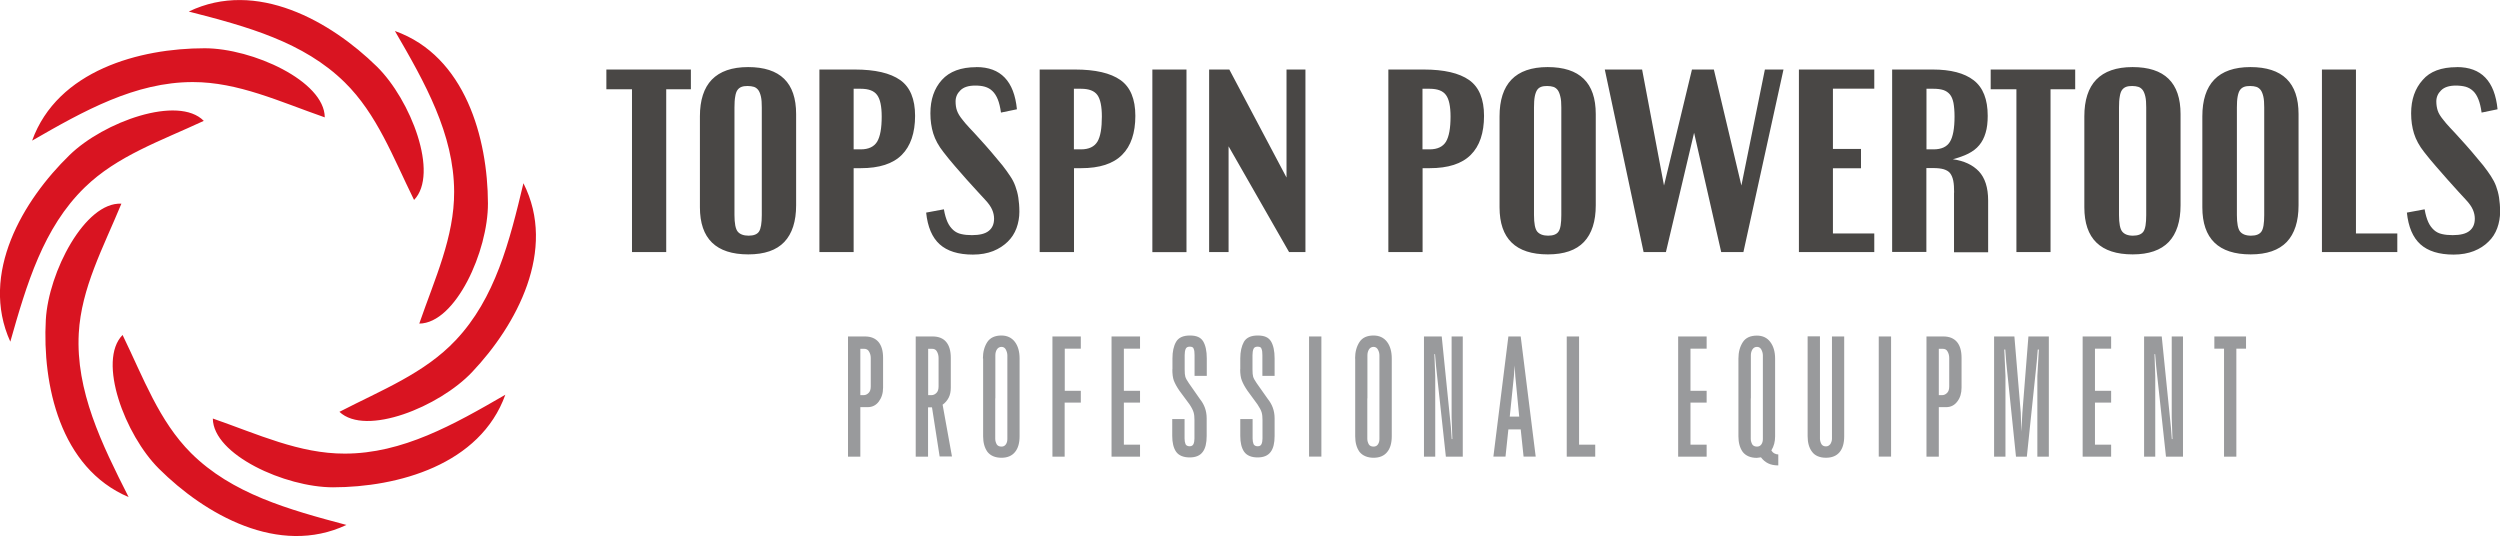
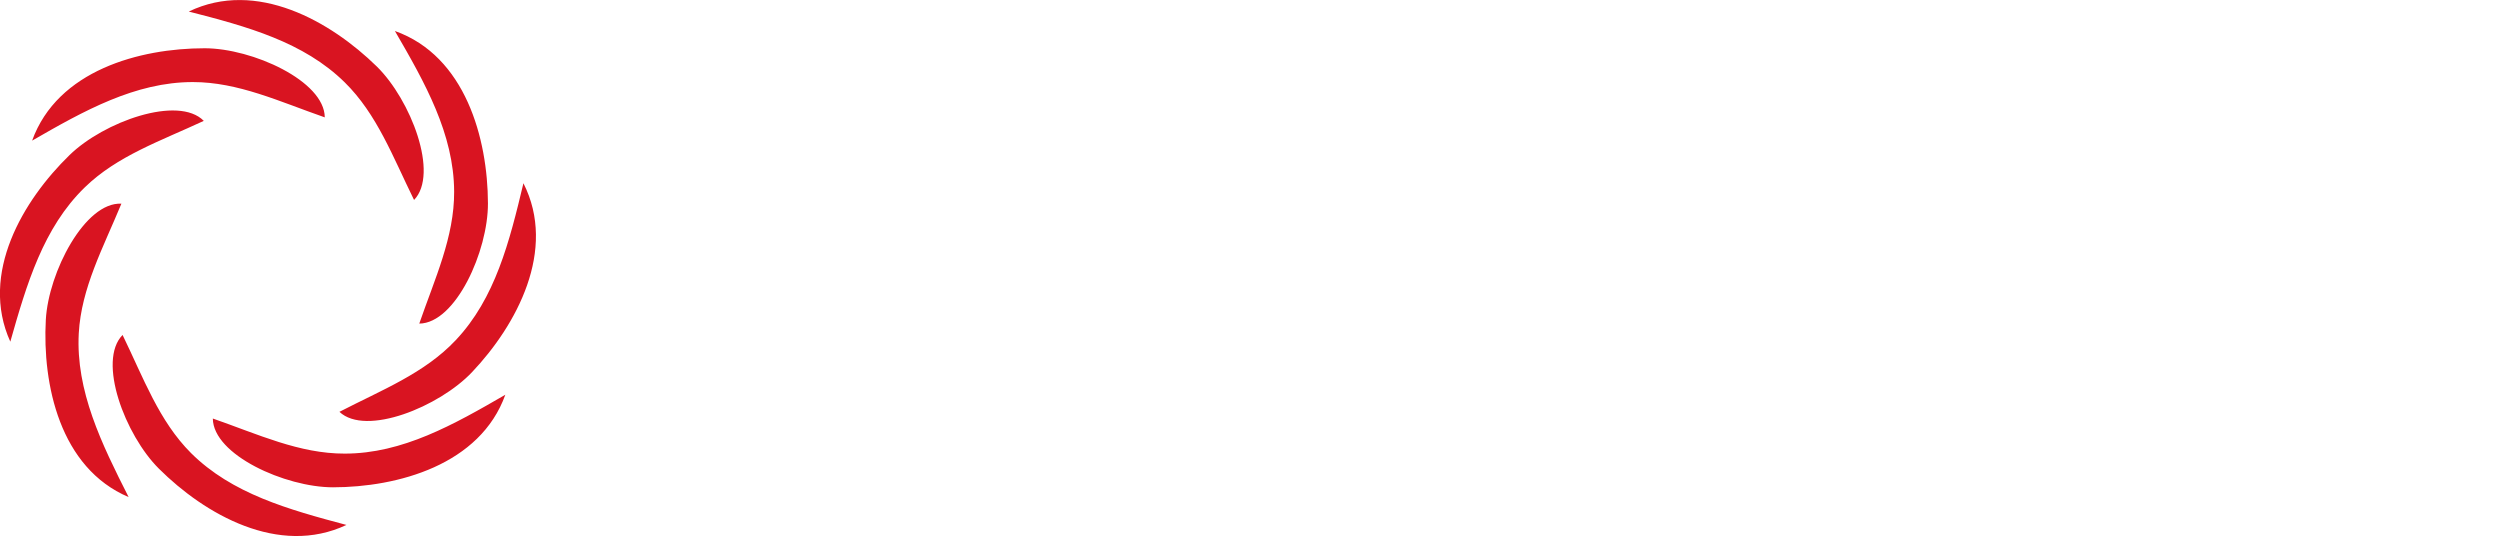
<svg xmlns="http://www.w3.org/2000/svg" id="Laag_2" viewBox="0 0 235.17 50.42">
  <defs>
    <style>.cls-1{fill:#494745;}.cls-1,.cls-2,.cls-3{stroke-width:0px;}.cls-2{fill:#d91421;}.cls-3{fill:#999a9c;}</style>
  </defs>
  <g id="Topspin">
    <path class="cls-2" d="M3.02,13.23C5.41,6.61,13.16,4.54,19.25,4.54c4.49,0,11.28,3.08,11.3,6.5-4.25-1.48-8.14-3.32-12.41-3.32-5.42,0-10.24,2.7-15.12,5.51M.97,32.14c-2.91-6.41,1.21-13.31,5.57-17.55,3.22-3.14,10.23-5.66,12.63-3.22-4.08,1.9-8.15,3.29-11.2,6.26-3.9,3.79-5.46,9.09-7,14.51M12.1,46.76c-6.48-2.75-8.12-10.61-7.79-16.68.25-4.49,3.69-11.1,7.11-10.92-1.72,4.16-3.77,7.92-4.01,12.19-.29,5.42,2.14,10.38,4.69,15.41M32.59,49.38c-6.37,3-13.33-1-17.64-5.29-3.19-3.17-5.82-10.14-3.42-12.58,1.97,4.05,3.42,8.09,6.44,11.11,3.85,3.83,9.17,5.31,14.62,6.76M47.54,37.12c-2.37,6.62-10.14,8.71-16.21,8.72-4.5,0-11.28-3.06-11.31-6.47,4.25,1.48,8.14,3.31,12.41,3.3,5.43,0,10.24-2.72,15.11-5.54M49.24,17.24c3.18,6.28-.65,13.35-4.83,17.76-3.08,3.26-9.99,6.08-12.48,3.74,3.99-2.06,8-3.62,10.93-6.73,3.73-3.94,5.07-9.29,6.38-14.78M37.16,2.92c6.62,2.36,8.72,10.11,8.74,16.2.02,4.5-3.04,11.29-6.46,11.32,1.47-4.25,3.3-8.15,3.28-12.41-.02-5.43-2.74-10.24-5.57-15.11M17.77,1.08c6.35-3.05,13.33.92,17.67,5.17,3.21,3.15,5.88,10.1,3.51,12.56-1.99-4.04-3.48-8.07-6.52-11.06-3.87-3.81-9.2-5.26-14.66-6.66" />
-     <path class="cls-1" d="M57.04,6.54h7.95v1.86h-2.32v15.31h-3.22v-15.31h-2.41v-1.86ZM70.41,22.17c.49,0,.82-.13.99-.39s.26-.77.26-1.55v-10.12c0-.41-.02-.76-.08-1.02s-.14-.47-.25-.62c-.11-.14-.25-.25-.41-.3s-.37-.08-.59-.08-.41.02-.57.08c-.16.06-.29.16-.39.3-.1.14-.17.35-.21.62-.05.26-.07.61-.07,1.02v10.12c0,.78.1,1.3.3,1.55.2.25.55.39,1.04.39M70.37,6.31c3.02,0,4.52,1.47,4.52,4.42v8.58c0,1.51-.37,2.67-1.11,3.45-.74.78-1.87,1.17-3.39,1.17-3.03,0-4.55-1.48-4.55-4.43v-8.56c0-1.51.37-2.67,1.12-3.45.76-.78,1.89-1.18,3.41-1.18M80.3,14.05h.67c.74,0,1.25-.25,1.54-.72.29-.49.43-1.27.43-2.36,0-.96-.14-1.64-.43-2.03-.29-.4-.8-.59-1.54-.59h-.67v5.7ZM80.3,23.71h-3.22V6.54h3.32c1.92,0,3.34.33,4.28.99.93.66,1.4,1.78,1.4,3.37s-.42,2.84-1.25,3.67c-.84.84-2.12,1.25-3.86,1.25h-.67s0,7.89,0,7.89ZM91.85,6.31c2.28,0,3.55,1.32,3.81,3.97l-1.5.31c-.07-.5-.17-.92-.3-1.24s-.3-.59-.5-.78c-.2-.2-.44-.33-.71-.41s-.58-.11-.92-.11c-.63,0-1.09.15-1.39.45-.3.29-.45.64-.45,1.04,0,.32.04.61.13.86.09.26.26.55.54.89.13.17.33.41.61.71.29.3.61.65.96,1.04.36.39.72.8,1.1,1.24.37.44.73.86,1.07,1.28.28.36.52.69.72,1,.21.3.37.62.49.95s.22.68.28,1.07c.06.38.1.84.1,1.35s-.09,1.04-.27,1.53c-.18.49-.46.92-.83,1.28s-.82.66-1.37.88c-.54.21-1.17.33-1.9.33-1.38,0-2.42-.33-3.13-.97-.71-.64-1.13-1.64-1.27-2.98l1.67-.31c.08.49.2.88.34,1.2.14.31.33.56.54.75s.47.32.76.38c.29.07.62.1,1,.1.72,0,1.25-.13,1.58-.4.33-.26.5-.64.5-1.15,0-.28-.06-.56-.18-.84-.12-.28-.34-.6-.68-.96-.17-.18-.4-.43-.7-.76s-.63-.69-1-1.1c-.36-.41-.74-.84-1.12-1.28-.39-.45-.75-.89-1.08-1.32-.46-.58-.78-1.17-.96-1.75-.18-.58-.27-1.21-.27-1.9,0-1.3.36-2.34,1.08-3.14.72-.8,1.81-1.2,3.23-1.2M101.02,14.05h.67c.74,0,1.25-.25,1.54-.72.29-.49.42-1.27.42-2.36,0-.96-.14-1.64-.42-2.03-.29-.4-.8-.59-1.54-.59h-.67v5.7ZM101.02,23.71h-3.22V6.54h3.32c1.92,0,3.34.33,4.28.99.93.66,1.4,1.78,1.4,3.37s-.41,2.84-1.25,3.67c-.84.84-2.12,1.25-3.85,1.25h-.67v7.89h0ZM108.4,6.54h3.21v17.18h-3.21V6.54ZM115.57,13.78v9.93h-1.83V6.54h1.9l5.38,10.16V6.54h1.78v17.17h-1.54l-5.68-9.93ZM133.81,14.05h.67c.74,0,1.25-.25,1.54-.72.29-.49.43-1.27.43-2.36,0-.96-.14-1.64-.43-2.03-.29-.4-.8-.59-1.54-.59h-.67v5.7ZM133.81,23.71h-3.21V6.54h3.32c1.92,0,3.34.33,4.28.99.93.66,1.4,1.78,1.4,3.37s-.41,2.84-1.25,3.67c-.84.84-2.13,1.25-3.86,1.25h-.67v7.89h0ZM145.62,22.17c.49,0,.82-.13.99-.39.18-.26.26-.77.26-1.55v-10.12c0-.41-.02-.76-.09-1.02-.06-.26-.14-.47-.25-.62-.11-.14-.25-.25-.41-.3s-.36-.08-.58-.08-.41.02-.57.08c-.16.06-.29.16-.38.3s-.17.35-.22.62c-.05.26-.07.61-.07,1.02v10.12c0,.78.1,1.3.3,1.55.21.25.55.39,1.04.39M145.58,6.31c3.02,0,4.53,1.47,4.53,4.42v8.58c0,1.51-.37,2.67-1.11,3.45-.74.78-1.87,1.17-3.39,1.17-3.03,0-4.55-1.48-4.55-4.43v-8.56c0-1.51.37-2.67,1.12-3.45.75-.78,1.89-1.18,3.4-1.18M164,23.71h-2.09l-2.55-11.22-2.65,11.22h-2.1l-3.65-17.17h3.51l2.06,10.91,2.63-10.91h2.06l2.59,10.91,2.21-10.91h1.75l-3.77,17.17ZM169.22,23.71V6.54h7.09v1.8h-3.89v5.67h2.64v1.82h-2.64v6.13h3.89v1.75h-7.09ZM181.21,14.05h.67c.74,0,1.25-.23,1.54-.7.29-.46.44-1.26.44-2.39,0-.51-.04-.95-.1-1.28-.07-.34-.18-.61-.34-.8s-.37-.33-.61-.41c-.25-.08-.56-.12-.92-.12h-.67v5.71h0ZM183.82,18.12c0-.45-.02-.82-.08-1.12-.06-.29-.16-.53-.3-.71-.14-.18-.35-.29-.6-.37-.25-.07-.57-.11-.96-.11h-.67v7.89h-3.22V6.54h3.82c1.68,0,2.97.33,3.85,1.01.88.68,1.32,1.79,1.32,3.35,0,.61-.06,1.15-.2,1.6-.13.45-.33.84-.6,1.16-.26.32-.61.58-1.02.79s-.91.38-1.46.53c1.06.15,1.87.53,2.45,1.14.57.61.87,1.52.87,2.74v4.87h-3.21v-5.61h0ZM187.26,6.54h7.95v1.86h-2.32v15.31h-3.21v-15.31h-2.42v-1.86ZM200.63,22.17c.49,0,.82-.13,1-.39s.26-.77.26-1.55v-10.12c0-.41-.02-.76-.08-1.02s-.14-.47-.25-.62c-.11-.14-.25-.25-.41-.3s-.36-.08-.58-.08-.41.02-.57.08c-.16.06-.29.16-.39.3-.1.14-.17.35-.21.62-.05.26-.07.61-.07,1.02v10.12c0,.78.1,1.3.3,1.55.2.25.53.39,1.02.39M200.6,6.31c3.02,0,4.52,1.47,4.52,4.42v8.58c0,1.51-.37,2.67-1.11,3.45-.75.78-1.88,1.17-3.39,1.17-3.03,0-4.55-1.48-4.55-4.43v-8.56c0-1.51.37-2.67,1.12-3.45.76-.78,1.89-1.18,3.41-1.18M211.74,22.17c.49,0,.81-.13.99-.39s.26-.77.26-1.55v-10.12c0-.41-.02-.76-.08-1.02s-.14-.47-.25-.62c-.11-.14-.25-.25-.41-.3s-.36-.08-.58-.08-.41.02-.57.08c-.16.06-.29.16-.39.3-.1.14-.17.35-.22.62-.05.26-.07.61-.07,1.02v10.12c0,.78.1,1.3.3,1.55.2.25.54.39,1.04.39M211.69,6.31c3.02,0,4.53,1.47,4.53,4.42v8.58c0,1.51-.37,2.67-1.11,3.45-.75.78-1.88,1.17-3.39,1.17-3.03,0-4.55-1.48-4.55-4.43v-8.56c0-1.51.37-2.67,1.12-3.45.75-.78,1.89-1.18,3.4-1.18M218.41,6.54h3.21v15.42h3.89v1.75h-7.09V6.54ZM231.12,6.31c2.29,0,3.56,1.32,3.82,3.97l-1.5.31c-.07-.5-.17-.92-.3-1.24-.13-.33-.29-.59-.49-.78-.21-.2-.44-.33-.71-.41-.27-.07-.58-.11-.92-.11-.63,0-1.09.15-1.39.45-.3.29-.45.64-.45,1.04,0,.32.05.61.13.86.08.26.26.55.54.89.13.17.33.41.61.71.29.3.61.65.96,1.04.36.39.72.8,1.1,1.24.37.44.73.86,1.07,1.28.28.36.52.69.72,1s.37.62.49.95.22.68.28,1.07c.06.38.1.84.1,1.35s-.09,1.04-.27,1.53c-.18.49-.45.92-.83,1.28-.37.37-.82.66-1.37.88-.54.21-1.18.33-1.9.33-1.38,0-2.42-.33-3.13-.97-.71-.64-1.13-1.64-1.27-2.98l1.67-.31c.08.49.2.88.34,1.2.14.31.33.56.54.75s.47.32.76.38c.29.07.63.1,1,.1.72,0,1.25-.13,1.58-.4.33-.26.5-.64.5-1.15,0-.28-.06-.56-.18-.84-.12-.28-.34-.6-.68-.96-.17-.18-.4-.43-.7-.76s-.63-.69-.99-1.1c-.36-.41-.74-.84-1.12-1.28-.39-.45-.76-.89-1.09-1.32-.46-.58-.78-1.17-.96-1.75-.18-.58-.27-1.21-.27-1.9,0-1.3.37-2.34,1.09-3.14.68-.8,1.76-1.2,3.19-1.2" />
-     <path class="cls-3" d="M80.93,32.8v4.37h.31c.18,0,.33-.07.47-.21s.2-.34.2-.61v-2.68c0-.23-.06-.44-.17-.61-.09-.17-.25-.25-.46-.25h-.35ZM80.93,38.32v4.64h-1.16v-11.31h1.59c.57,0,.99.18,1.28.52.29.35.43.84.43,1.5v2.79c0,.53-.14.96-.4,1.31-.26.35-.61.53-1.05.53h-.69ZM87.31,32.8v4.37h.31c.18,0,.33-.07.47-.21s.2-.34.2-.61v-2.68c0-.23-.06-.44-.16-.61-.09-.17-.24-.25-.46-.25h-.36ZM87.67,38.32h-.37v4.64h-1.16v-11.31h1.59c.57,0,1,.18,1.28.52.29.35.43.84.43,1.5v2.79c0,.36-.06.68-.2.95s-.33.49-.57.66l.88,4.87h-1.16l-.72-4.63ZM93.62,37.47v3.81c0,.18.05.35.14.52.09.14.24.21.45.21.18,0,.31-.07.41-.21s.14-.32.14-.51v-7.85c0-.19-.05-.37-.14-.55-.09-.17-.22-.26-.41-.26s-.34.09-.44.25-.14.35-.14.55v4.05ZM92.46,33.72c0-.61.14-1.12.41-1.54.27-.41.72-.62,1.33-.62.53,0,.96.2,1.26.59.3.39.45.92.45,1.57v7.32c0,.63-.14,1.13-.43,1.48-.29.36-.72.54-1.27.54-.59,0-1.03-.19-1.32-.55-.28-.39-.41-.88-.41-1.47v-7.32h0ZM100.15,37.87v5.09h-1.15v-11.31h2.67v1.15h-1.51v3.96h1.51v1.11h-1.51ZM105.72,37.87v3.96h1.52v1.13h-2.68v-11.31h2.68v1.15h-1.52v3.96h1.52v1.11h-1.52ZM110.29,34.75v-1.03c0-.64.11-1.16.34-1.56s.66-.6,1.3-.6,1.02.18,1.25.55c.22.37.34.9.34,1.6v1.65h-1.15v-1.94c0-.27-.02-.47-.08-.6-.03-.14-.15-.21-.37-.21-.2,0-.33.07-.39.22s-.09.34-.09.58v1.34c0,.32.02.55.06.68.04.14.14.34.33.61l1.04,1.49c.2.25.36.52.47.82.11.3.17.64.17,1v1.66c0,.67-.12,1.17-.37,1.5-.25.34-.65.52-1.23.52s-1.03-.18-1.28-.54c-.24-.35-.36-.85-.36-1.48v-1.59h1.16v1.83c0,.2.03.38.09.53.06.13.2.2.39.2.18,0,.29-.07.36-.21.06-.14.09-.32.09-.52v-1.75c0-.27-.02-.5-.08-.71-.06-.2-.18-.45-.39-.76l-.94-1.27c-.25-.36-.42-.68-.53-.96-.1-.27-.14-.63-.14-1.07M116.67,34.75v-1.03c0-.64.12-1.16.34-1.56.23-.4.66-.6,1.3-.6s1.02.18,1.25.55c.22.37.34.9.34,1.6v1.65h-1.15v-1.94c0-.27-.02-.47-.08-.6-.03-.14-.15-.21-.37-.21-.2,0-.33.07-.39.22-.06.15-.09.34-.09.58v1.34c0,.32.02.55.06.68.04.14.14.34.33.61l1.05,1.49c.2.25.36.52.47.82.11.3.17.64.17,1v1.66c0,.67-.12,1.17-.37,1.5-.25.34-.65.52-1.23.52s-1.02-.18-1.27-.54c-.24-.35-.36-.85-.36-1.48v-1.59h1.16v1.83c0,.2.03.38.09.53.07.13.2.2.39.2s.29-.07.36-.21c.06-.14.09-.32.09-.52v-1.75c0-.27-.02-.5-.08-.71-.06-.2-.19-.45-.4-.76l-.93-1.27c-.25-.36-.42-.68-.53-.96-.11-.27-.16-.63-.16-1.07M123.14,31.65h1.16v11.3h-1.16v-11.3ZM128.62,37.47v3.81c0,.18.05.35.14.52.09.14.24.21.45.21.18,0,.32-.07.41-.21.1-.14.14-.32.14-.51v-7.85c0-.19-.04-.37-.14-.55-.09-.17-.23-.26-.41-.26-.2,0-.34.09-.44.25-.1.17-.14.35-.14.55v4.05h0ZM127.47,33.72c0-.61.14-1.12.41-1.54s.72-.62,1.33-.62c.53,0,.96.2,1.26.59s.45.92.45,1.57v7.32c0,.63-.14,1.13-.43,1.48-.29.36-.72.54-1.28.54s-1.03-.19-1.32-.55c-.28-.39-.41-.88-.41-1.47v-7.32ZM135.62,31.65l.86,8.5.08,1.15h.06l-.07-2.03v-7.62h1.05v11.31h-1.59l-.92-8.48-.1-1.17h-.06l.08,2.06v7.59h-1.06v-11.31h1.67ZM142.91,39.19l-.37-3.81-.06-1-.07,1-.39,3.81h.88ZM141.89,31.65h1.16l1.41,11.3h-1.14l-.27-2.56h-1.16l-.27,2.56h-1.14l1.41-11.3ZM148.55,41.83h1.51v1.13h-2.68v-11.31h1.16v10.18ZM159.02,37.87v3.96h1.52v1.13h-2.68v-11.31h2.68v1.15h-1.52v3.96h1.52v1.11h-1.52ZM164.69,37.47v3.81c0,.18.05.35.14.52.09.14.24.21.45.21.18,0,.31-.07.41-.21s.14-.32.14-.51v-7.85c0-.19-.05-.37-.14-.55-.09-.17-.23-.26-.41-.26-.2,0-.34.09-.44.25-.1.17-.14.35-.14.55v4.05h0ZM166.62,42.35c.08.14.18.24.29.3s.25.1.37.1v1.03c-.37,0-.68-.06-.95-.19-.27-.13-.49-.32-.68-.57l-.39.05c-.59,0-1.03-.19-1.32-.55-.28-.39-.41-.88-.41-1.47v-7.32c0-.61.14-1.12.41-1.54s.72-.62,1.33-.62c.53,0,.96.2,1.25.59.3.39.46.92.46,1.57v7.32c0,.49-.11.93-.35,1.31M173.48,31.65v9.39c0,.64-.14,1.14-.43,1.49s-.72.53-1.29.53-1.04-.19-1.31-.57c-.28-.37-.41-.86-.41-1.46v-9.39h1.16v9.62c0,.18.05.35.14.52.09.14.23.21.43.21.17,0,.3-.08.41-.22.1-.17.15-.33.15-.5v-9.62h1.15ZM176.73,31.65h1.16v11.3h-1.16v-11.3ZM182.38,32.8v4.37h.31c.18,0,.33-.07.47-.21s.2-.34.2-.61v-2.68c0-.23-.06-.44-.16-.61-.09-.17-.24-.25-.46-.25h-.36ZM182.38,38.32v4.64h-1.16v-11.31h1.59c.57,0,.99.18,1.28.52.29.35.43.84.43,1.5v2.79c0,.53-.13.96-.4,1.31-.26.35-.61.53-1.05.53h-.69ZM190.81,31.65h1.92v11.31h-1.08v-7.59s.14-2.49.14-2.49h-.1l-.1,1.18-.93,8.9h-1.02l-.92-8.9-.09-1.18h-.09l.11,2.49v7.59h-1.07v-11.31h1.91l.6,7.18.05,1.78.1-1.78.57-7.19ZM197.07,37.87v3.96h1.52v1.13h-2.68v-11.31h2.68v1.15h-1.52v3.96h1.52v1.11h-1.52ZM203.35,31.65l.86,8.5.09,1.15h.06l-.07-2.03v-7.62h1.06v11.31h-1.6l-.92-8.48-.1-1.17h-.06l.07,2.06v7.59h-1.05v-11.31h1.66ZM210.37,42.96h-1.16v-10.16h-.91v-1.15h2.98v1.15h-.91v10.16Z" />
  </g>
</svg>